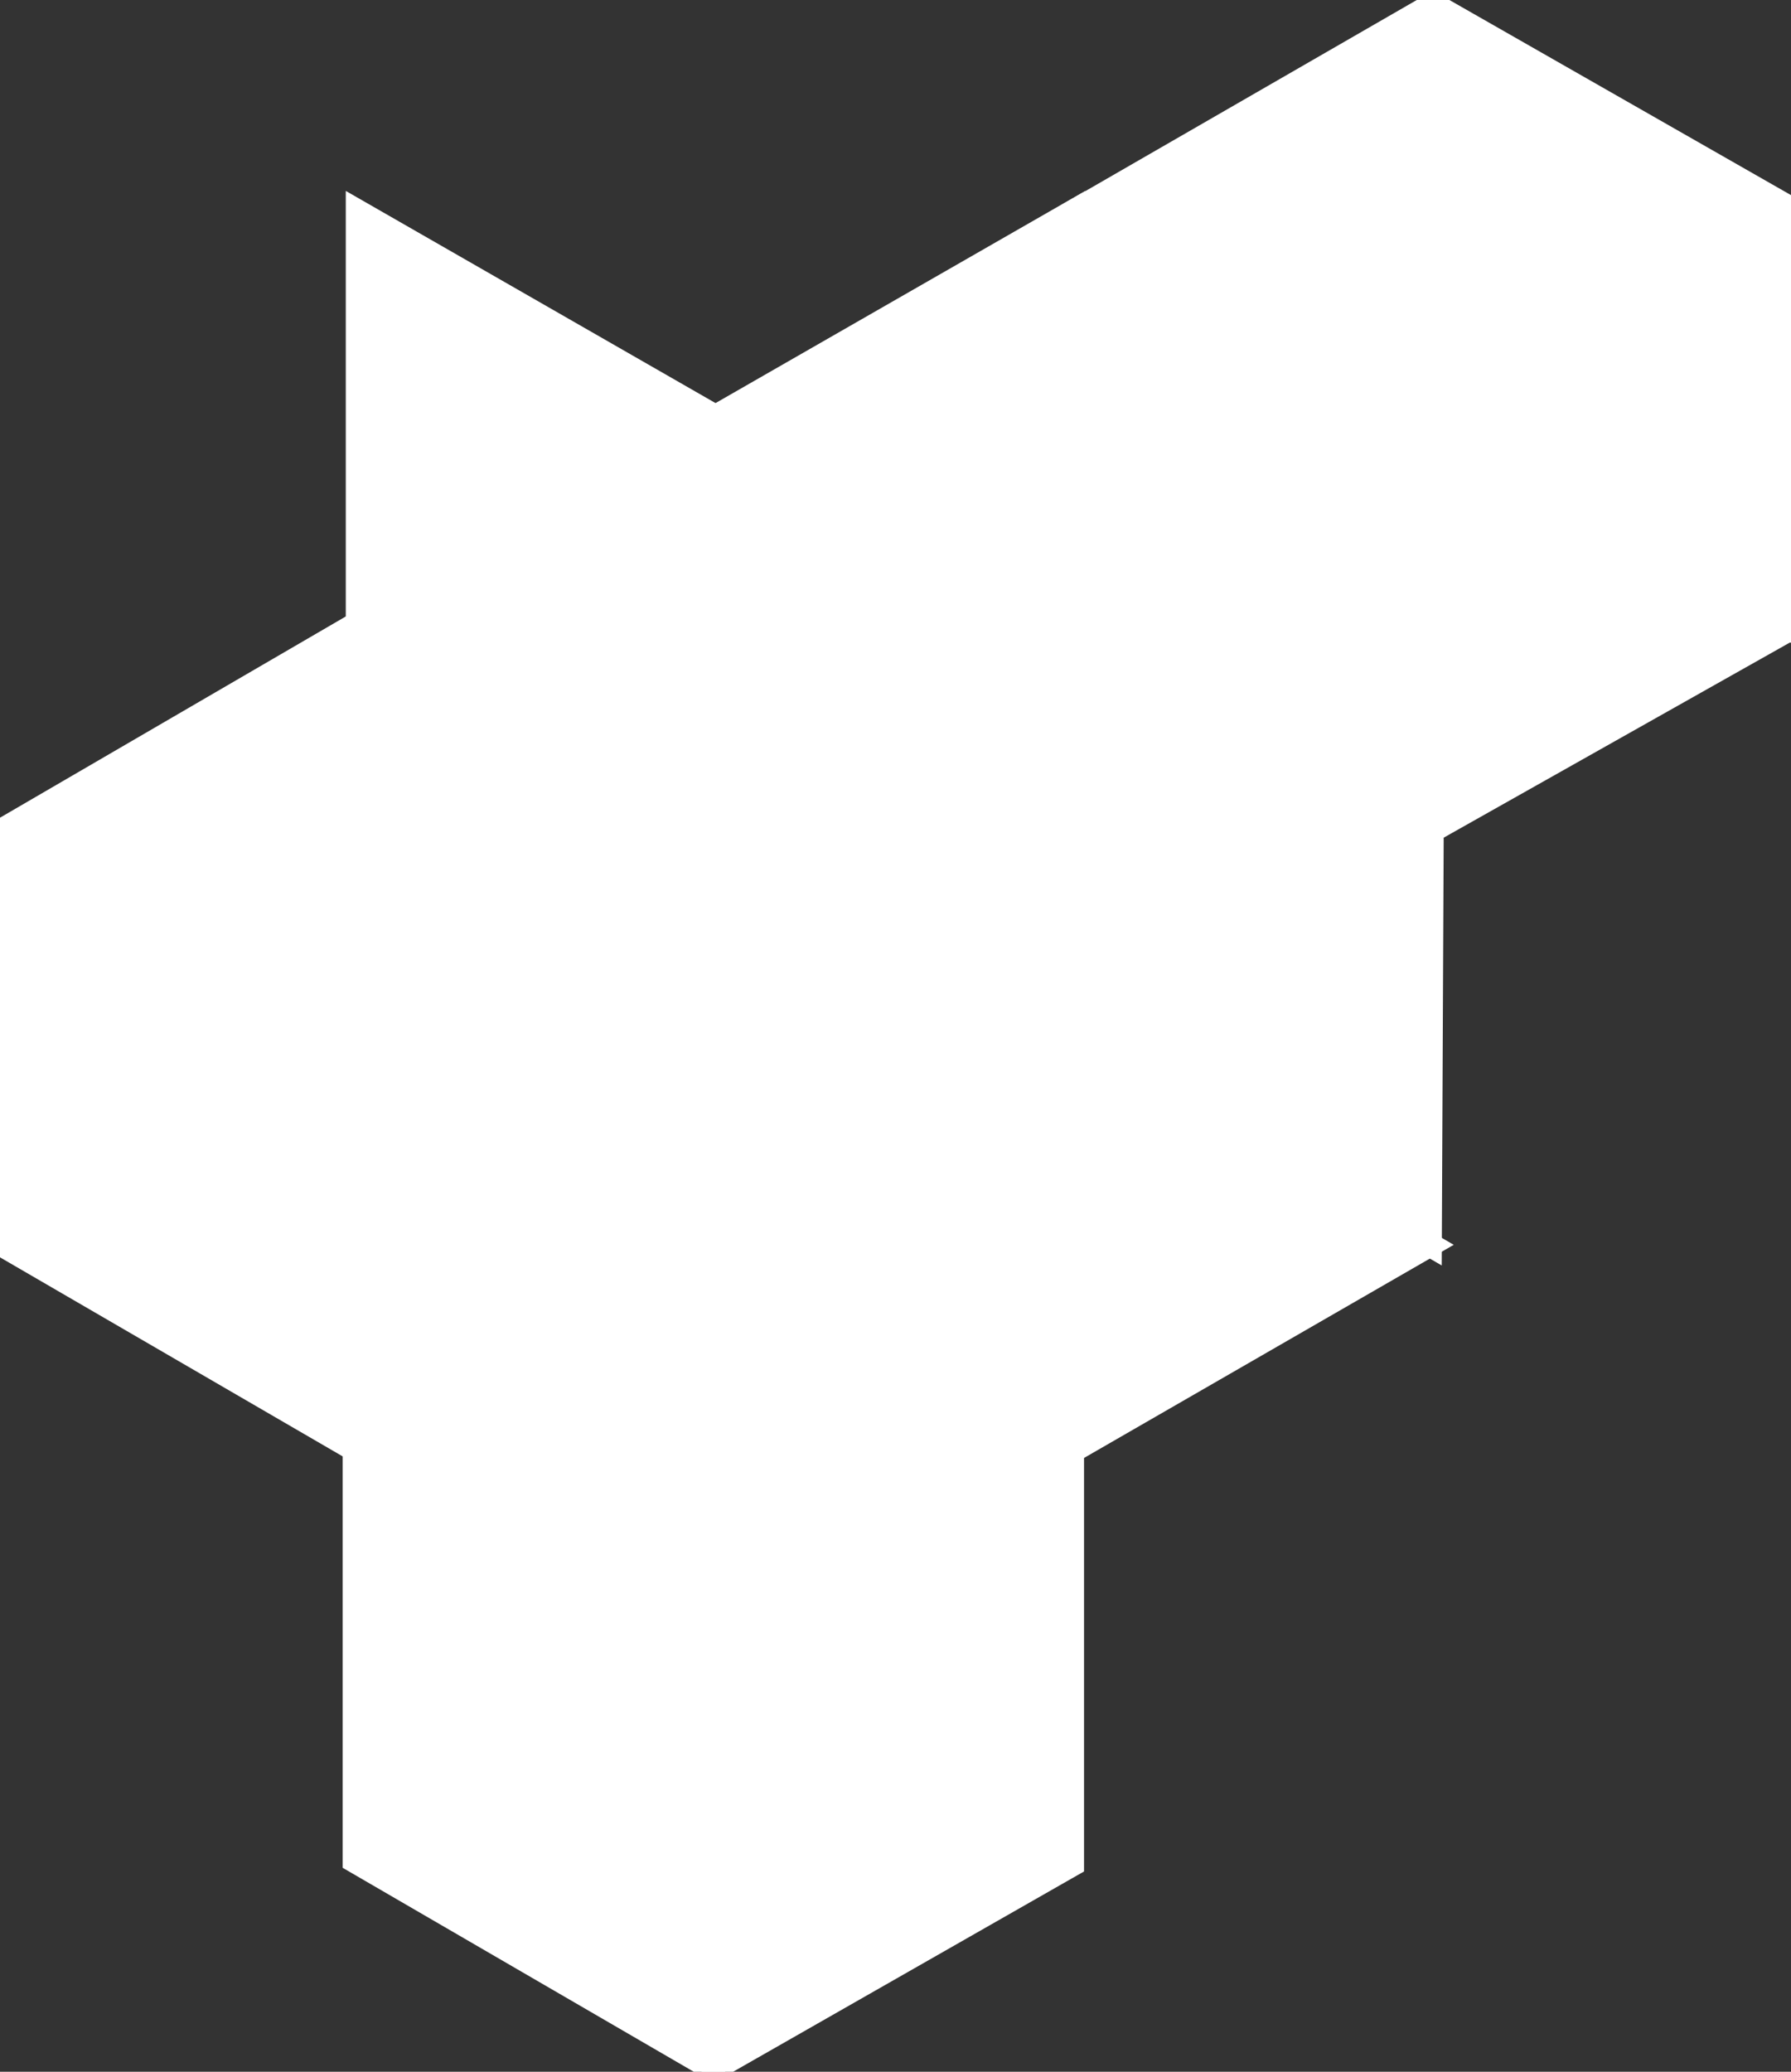
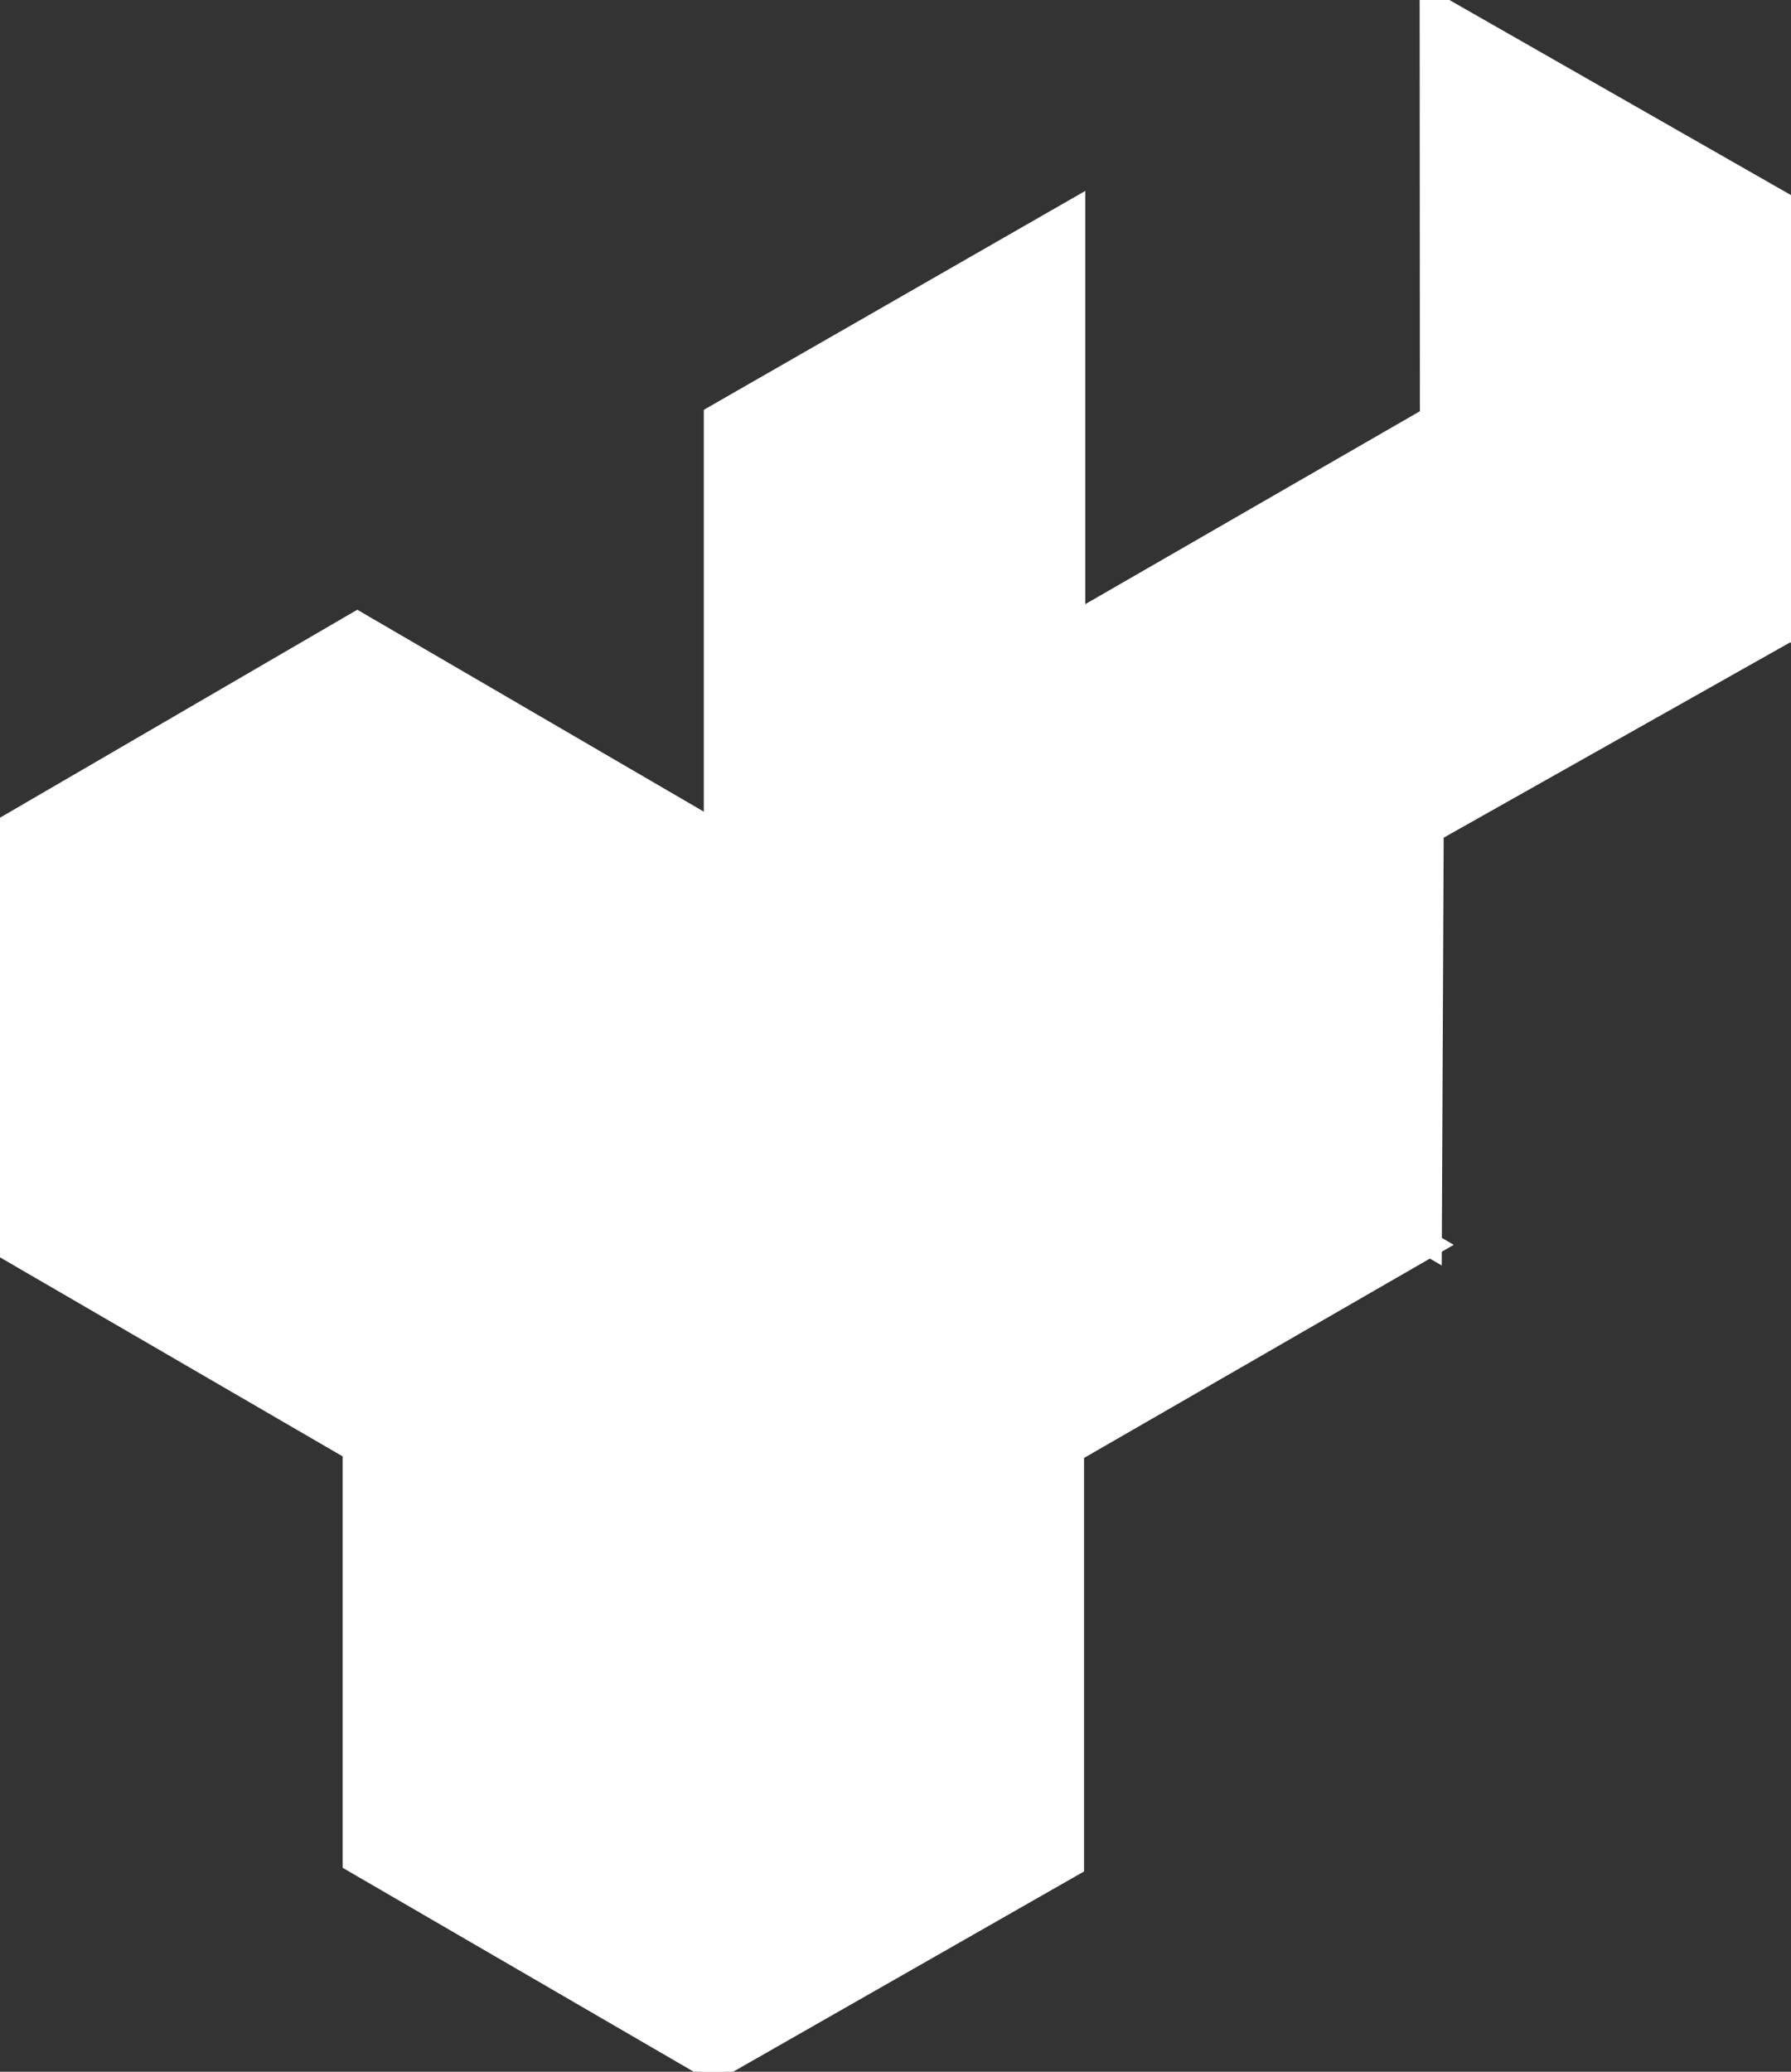
<svg xmlns="http://www.w3.org/2000/svg" id="_レイヤー_1" data-name="レイヤー_1" width="300" height="347" viewBox="0 0 300 347">
  <rect x="0" y="0" width="300" height="347" fill="#333333" stroke="none" />
  <polygon points="179.79 35.43 119.82 69.8 59.92 35.31 119.79 .47 179.79 35.43" fill="#fff" opacity="0" stroke="#fff" stroke-miterlimit="10" stroke-width="4" />
-   <polygon points="119.82 139.13 59.92 104.34 59.92 35.43 119.82 69.8 119.82 139.13" fill="#fff" stroke="#fff" stroke-miterlimit="10" stroke-width="4" />
  <polygon points="119.89 139.13 179.79 104.94 179.79 35.43 119.89 69.8 119.89 139.13" fill="#fff" stroke="#fff" stroke-miterlimit="10" stroke-width="4" />
  <polygon points="119.83 139.39 59.88 173.75 0 139.27 59.85 104.44 119.83 139.39" fill="#fff" stroke="#fff" stroke-miterlimit="10" stroke-width="4" />
  <polygon points="59.88 243.06 0 208.28 0 139.39 59.88 173.75 59.88 243.06" fill="#fff" stroke="#fff" stroke-miterlimit="10" stroke-width="4" />
  <polygon points="59.95 243.06 119.83 208.88 119.83 139.39 59.95 173.75 59.95 243.06" fill="#fff" stroke="#fff" stroke-miterlimit="10" stroke-width="4" />
  <polygon points="239.51 208.49 179.58 173.73 179.54 104.52 239.83 138.96 239.51 208.49" fill="#fff" stroke="#fff" stroke-miterlimit="10" stroke-width="4" />
  <polygon points="119.31 208.47 119.53 139.12 179.43 104.58 179.58 173.73 119.31 208.47" fill="#fff" stroke="#fff" stroke-miterlimit="10" stroke-width="4" />
  <polygon points="119.35 208.54 179.09 243.32 239.51 208.49 179.62 173.79 119.35 208.54" fill="#fff" stroke="#fff" stroke-miterlimit="10" stroke-width="4" />
  <polygon points="179.58 242.6 119.45 277.06 59.4 242.48 119.42 207.55 179.58 242.6" fill="#fff" stroke="#fff" stroke-miterlimit="10" stroke-width="4" />
  <polygon points="119.45 346.57 59.4 311.69 59.4 242.6 119.45 277.06 119.45 346.57" fill="#fff" stroke="#fff" stroke-miterlimit="10" stroke-width="4" />
  <polygon points="119.52 346.57 179.58 312.29 179.58 242.6 119.52 277.06 119.52 346.57" fill="#fff" stroke="#fff" stroke-miterlimit="10" stroke-width="4" />
  <polygon points="299.96 105.32 239.84 69.66 239.8 .6 299.96 34.96 299.96 105.32" fill="#fff" stroke="#fff" stroke-miterlimit="10" stroke-width="4" />
-   <polygon points="179.69 104.62 179.91 35.41 239.69 .94 239.84 69.95 179.69 104.62" fill="#fff" stroke="#fff" stroke-miterlimit="10" stroke-width="4" />
  <polygon points="180.05 104.5 239.67 139.22 299.96 105.24 240.19 69.83 180.05 104.5" fill="#fff" stroke="#fff" stroke-miterlimit="10" stroke-width="4" />
</svg>